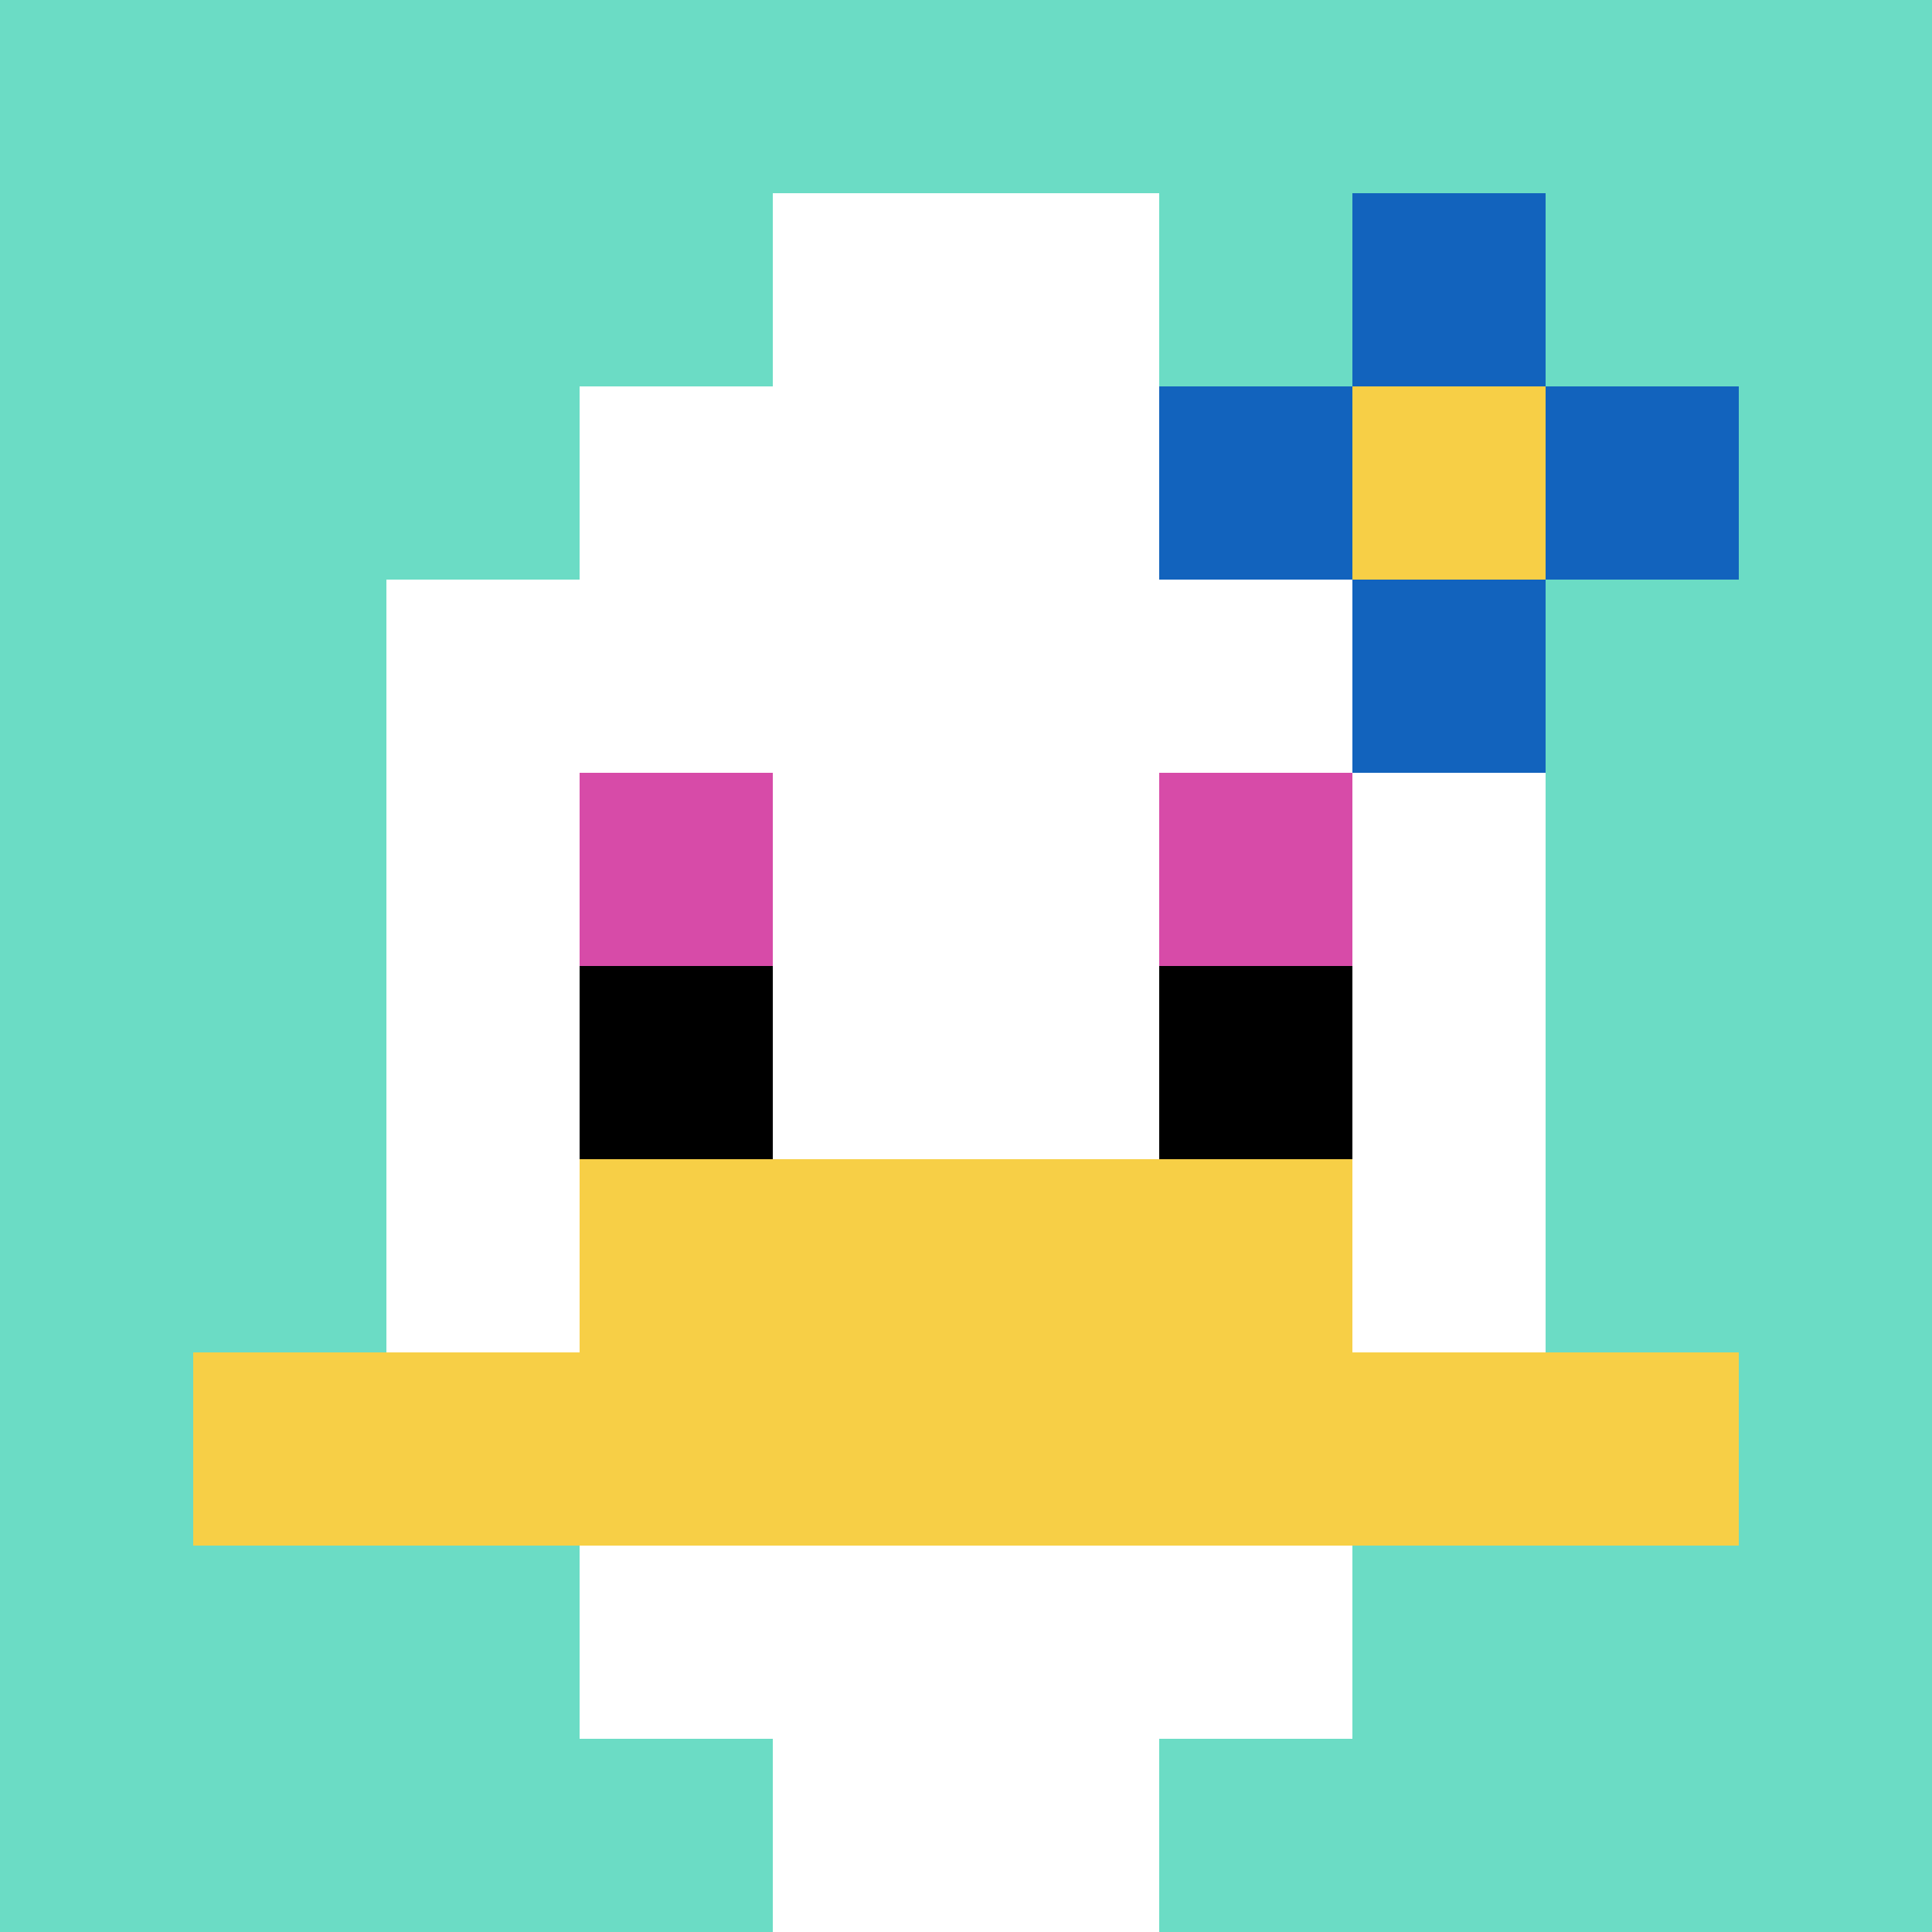
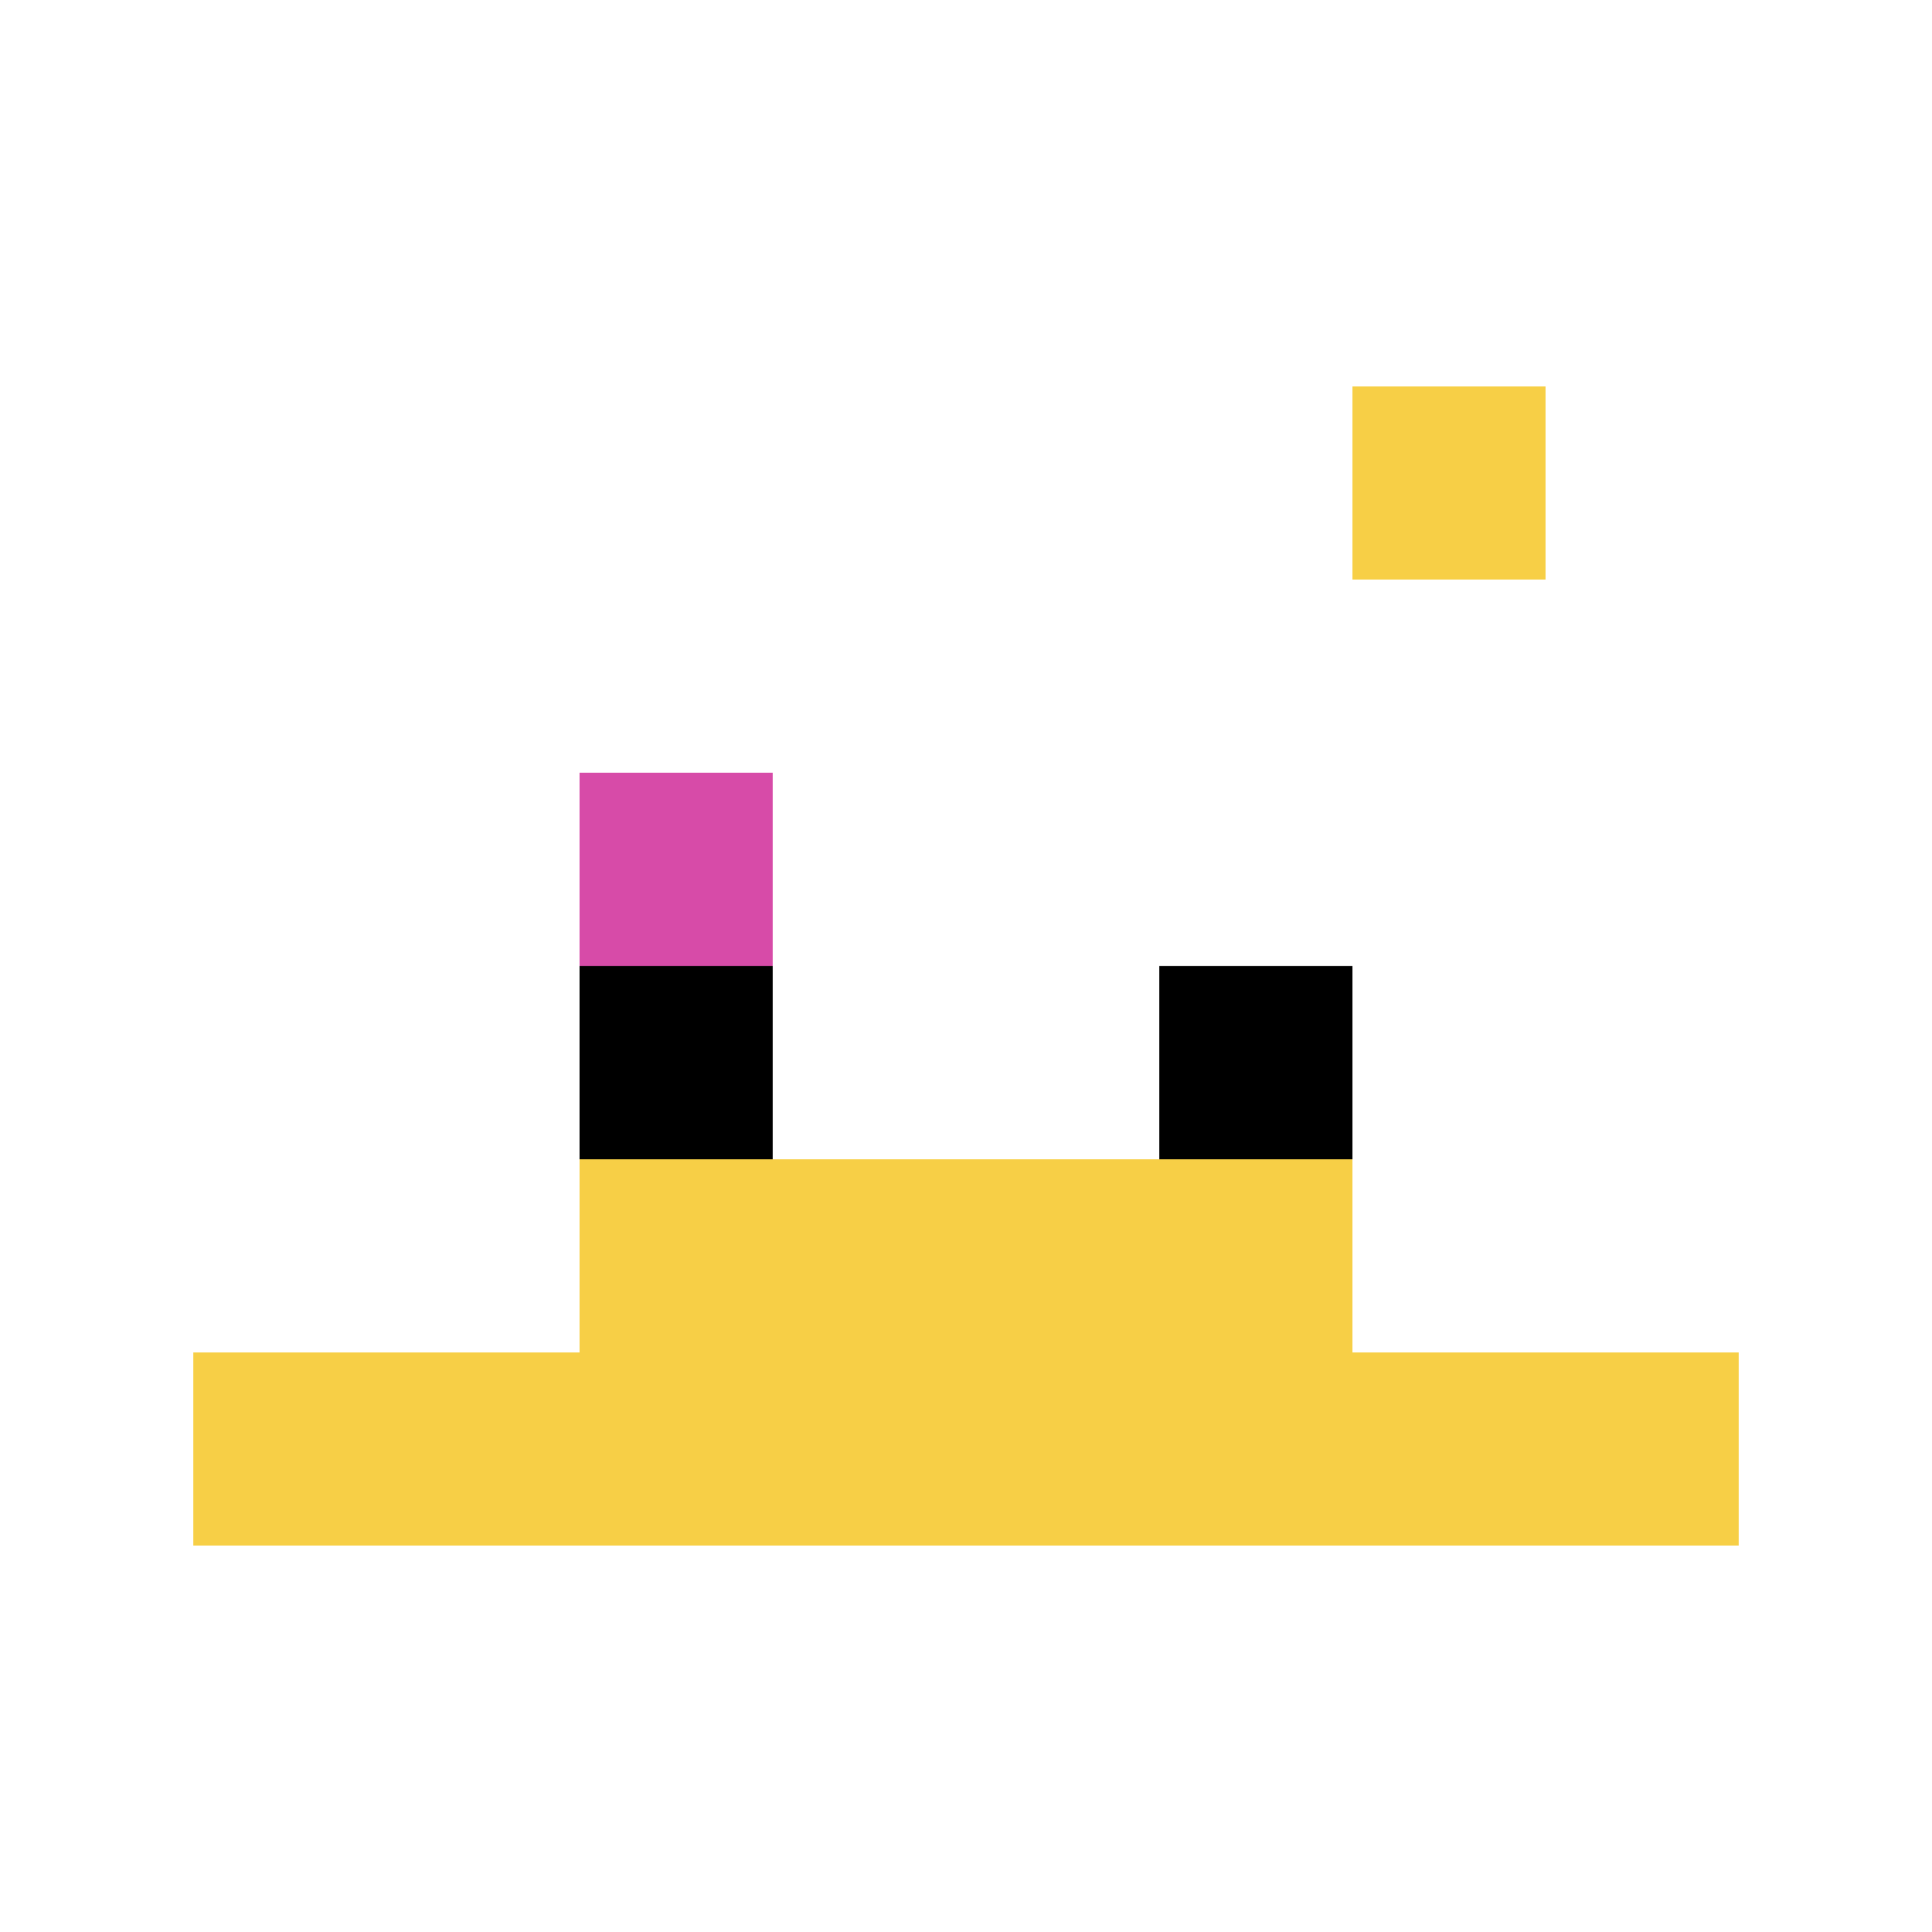
<svg xmlns="http://www.w3.org/2000/svg" version="1.1" width="511" height="511">
  <title>'goose-pfp-219148' by Dmitri Cherniak</title>
  <desc>seed=219148
backgroundColor=#ffffff
padding=20
innerPadding=0
timeout=500
dimension=1
border=false
Save=function(){return n.handleSave()}
frame=9

Rendered at Sun Sep 15 2024 22:24:07 GMT+0700 (Индокитай)
Generated in &lt;1ms
</desc>
  <defs />
  <rect width="100%" height="100%" fill="#ffffff" />
  <g>
    <g id="0-0">
-       <rect x="0" y="0" height="511" width="511" fill="#6BDCC5" />
      <g>
        <rect id="0-0-3-2-4-7" x="153.3" y="102.2" width="204.4" height="357.7" fill="#ffffff" />
        <rect id="0-0-2-3-6-5" x="102.2" y="153.3" width="306.6" height="255.5" fill="#ffffff" />
        <rect id="0-0-4-8-2-2" x="204.4" y="408.8" width="102.2" height="102.2" fill="#ffffff" />
        <rect id="0-0-1-7-8-1" x="51.1" y="357.7" width="408.8" height="51.1" fill="#F7CF46" />
        <rect id="0-0-3-6-4-2" x="153.3" y="306.6" width="204.4" height="102.2" fill="#F7CF46" />
        <rect id="0-0-3-4-1-1" x="153.3" y="204.4" width="51.1" height="51.1" fill="#D74BA8" />
-         <rect id="0-0-6-4-1-1" x="306.6" y="204.4" width="51.1" height="51.1" fill="#D74BA8" />
        <rect id="0-0-3-5-1-1" x="153.3" y="255.5" width="51.1" height="51.1" fill="#000000" />
        <rect id="0-0-6-5-1-1" x="306.6" y="255.5" width="51.1" height="51.1" fill="#000000" />
        <rect id="0-0-4-1-2-2" x="204.4" y="51.1" width="102.2" height="102.2" fill="#ffffff" />
-         <rect id="0-0-6-2-3-1" x="306.6" y="102.2" width="153.3" height="51.1" fill="#1263BD" />
-         <rect id="0-0-7-1-1-3" x="357.7" y="51.1" width="51.1" height="153.3" fill="#1263BD" />
        <rect id="0-0-7-2-1-1" x="357.7" y="102.2" width="51.1" height="51.1" fill="#F7CF46" />
      </g>
      <rect x="0" y="0" stroke="white" stroke-width="0" height="511" width="511" fill="none" />
    </g>
  </g>
</svg>